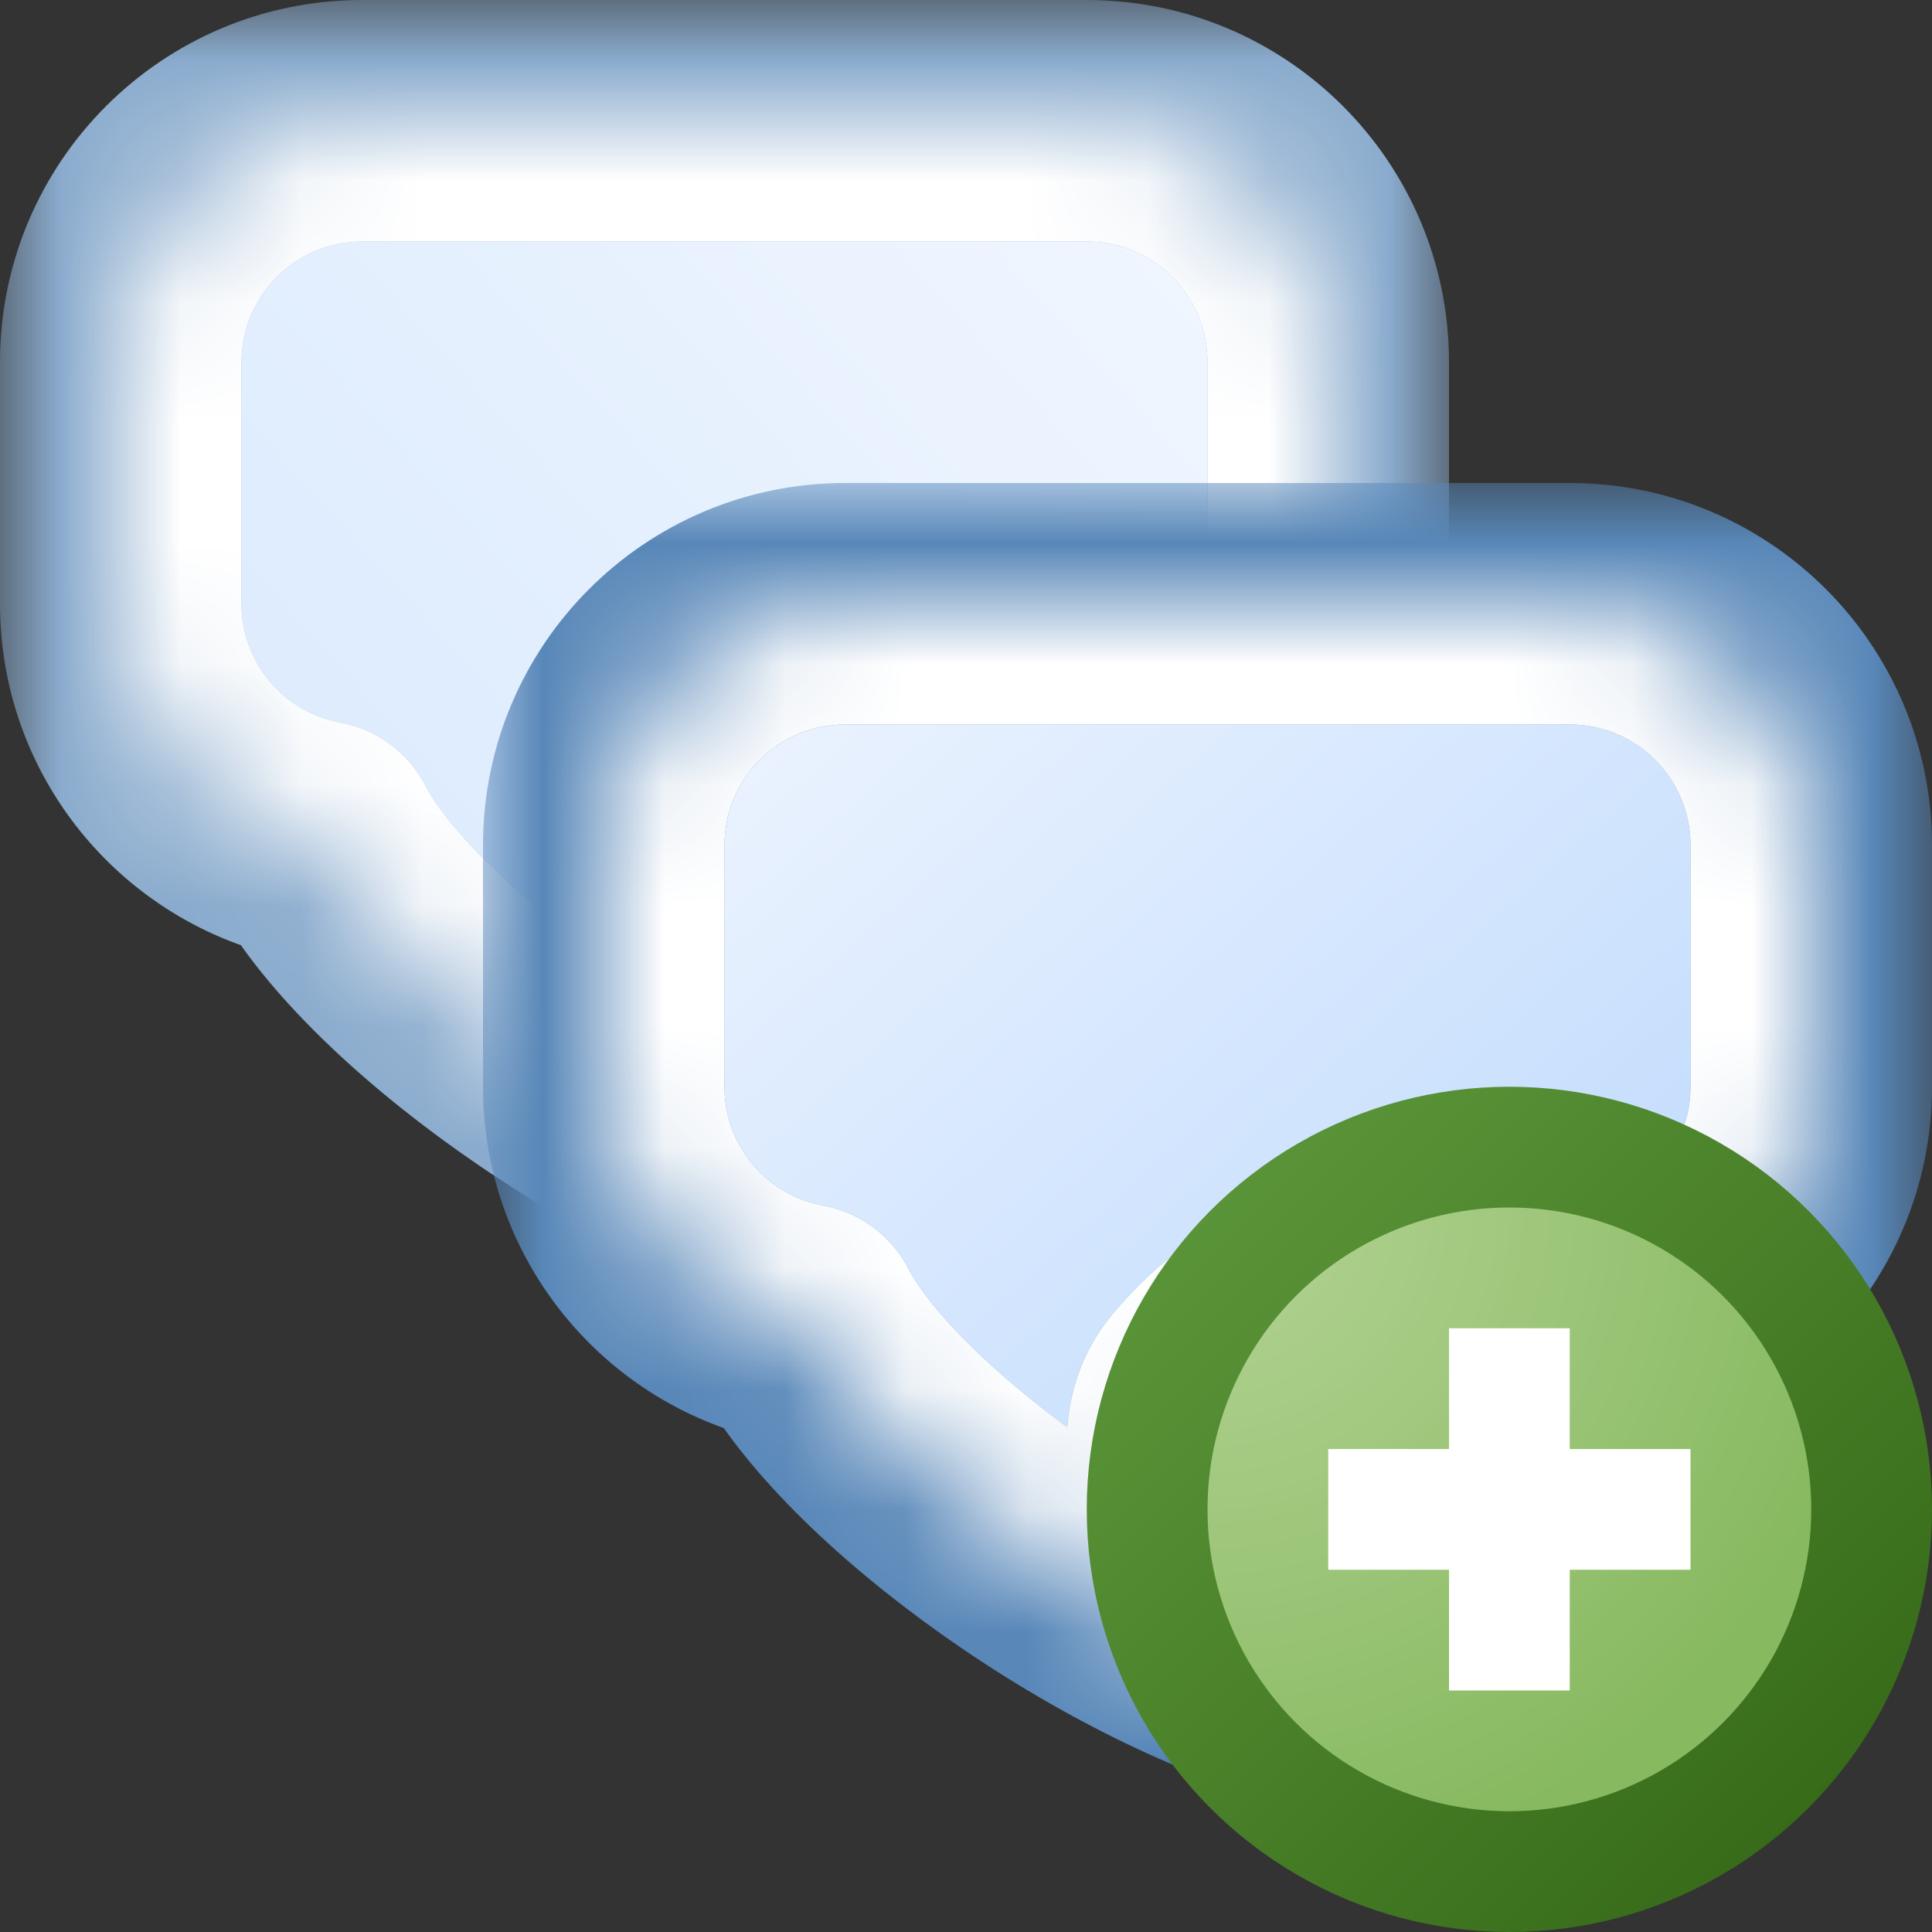
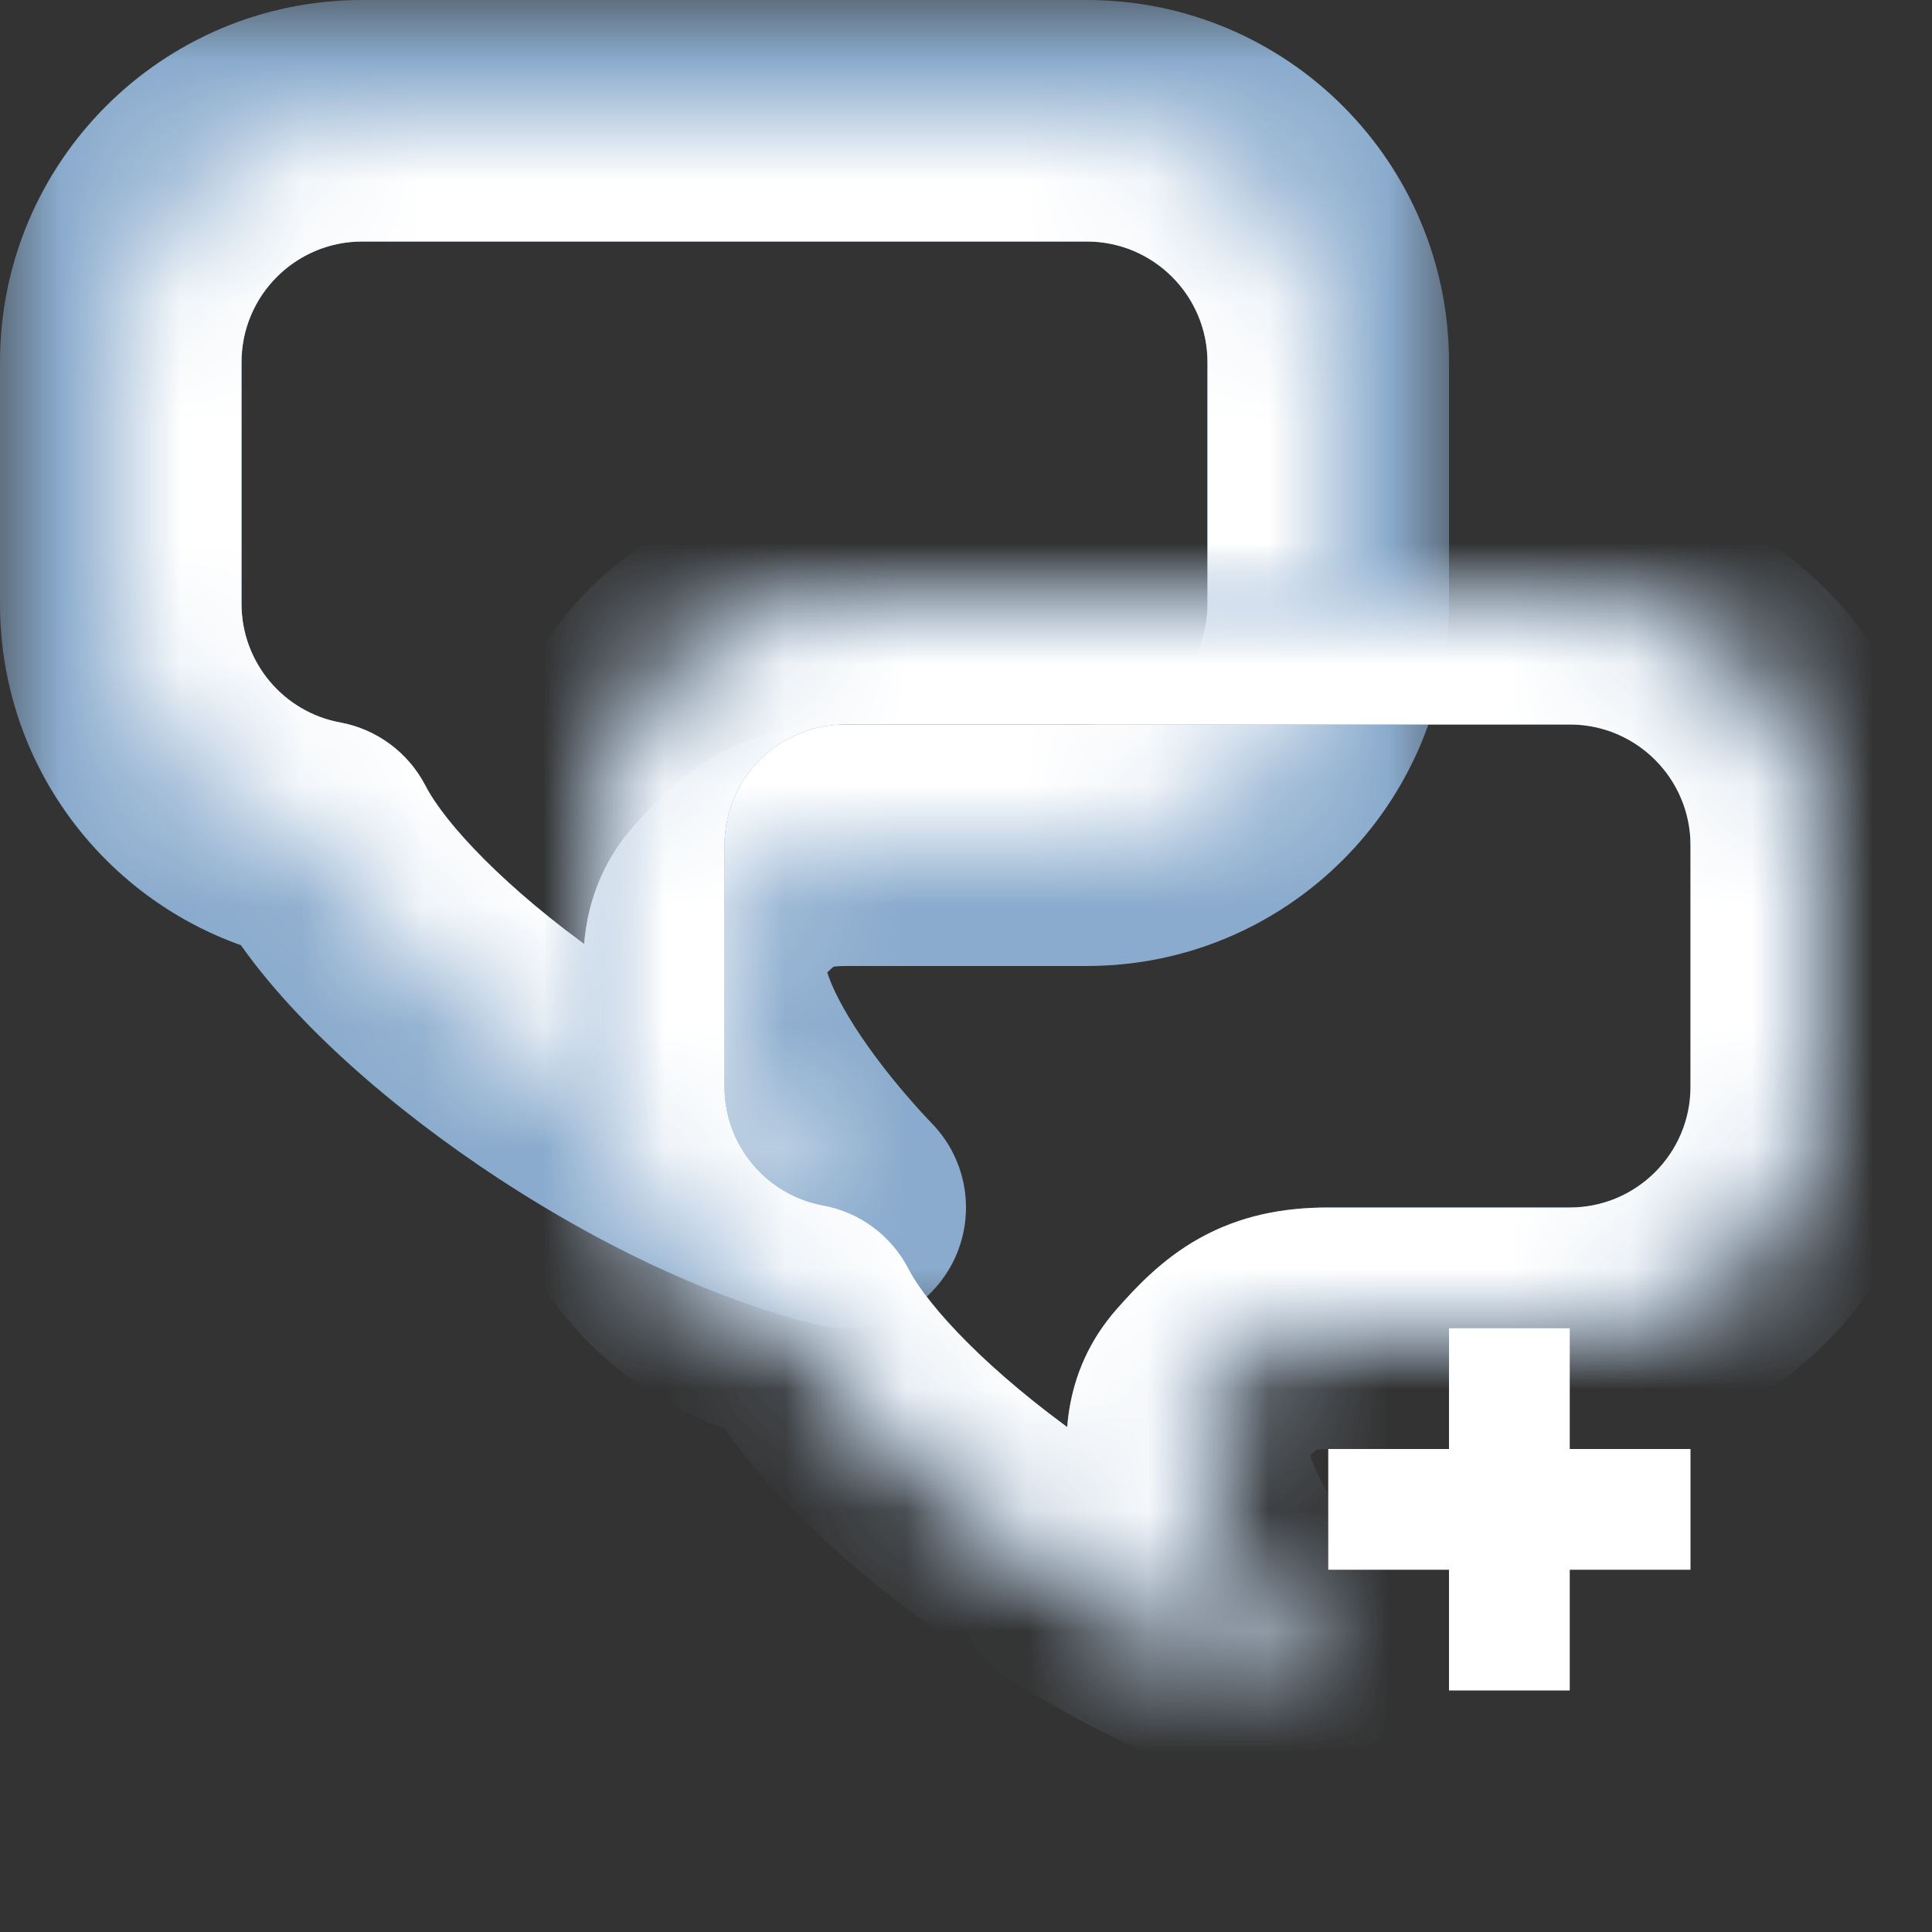
<svg xmlns="http://www.w3.org/2000/svg" width="16" height="16" viewBox="0 0 16 16" fill="none">
  <rect x="0" y="0" width="16" height="16" fill="#333333" stroke="none" />
  <g clip-path="url(#clip0_188_3386)">
    <mask id="path-1-outside-1_188_3386" maskUnits="userSpaceOnUse" x="0" y="0" width="12" height="11" fill="black">
      <rect fill="white" width="12" height="11" />
-       <path fill-rule="evenodd" clip-rule="evenodd" d="M9 1C10.105 1 11 1.895 11 3V5C11 6.105 10.105 7 9 7H7C6.5 7 6.29 7.174 6 7.5C5.301 8.286 7 10 7 10C5.277 9.569 3.184 8.026 2.636 6.967C1.705 6.796 1 5.98 1 5V3C1 1.895 1.895 1 3 1H9Z" />
    </mask>
-     <path fill-rule="evenodd" clip-rule="evenodd" d="M9 1C10.105 1 11 1.895 11 3V5C11 6.105 10.105 7 9 7H7C6.5 7 6.29 7.174 6 7.5C5.301 8.286 7 10 7 10C5.277 9.569 3.184 8.026 2.636 6.967C1.705 6.796 1 5.98 1 5V3C1 1.895 1.895 1 3 1H9Z" fill="url(#paint0_linear_188_3386)" />
    <path d="M6 7.5L5.253 6.836L6 7.5ZM7 10L7.71 9.296C8.026 9.615 8.091 10.105 7.869 10.495C7.647 10.885 7.193 11.079 6.757 10.97L7 10ZM2.636 6.967L2.817 5.983C3.121 6.039 3.382 6.233 3.524 6.508L2.636 6.967ZM10 3C10 2.448 9.552 2 9 2V0C10.657 0 12 1.343 12 3H10ZM10 5V3H12V5H10ZM9 6C9.552 6 10 5.552 10 5H12C12 6.657 10.657 8 9 8V6ZM7 6H9V8H7V6ZM7 8C6.932 8 6.901 8.006 6.894 8.008C6.891 8.008 6.898 8.007 6.908 8.001C6.915 7.997 6.908 8 6.882 8.024C6.852 8.05 6.812 8.092 6.747 8.164L5.253 6.836C5.406 6.663 5.625 6.426 5.935 6.254C6.271 6.067 6.626 6 7 6V8ZM6.747 8.164C6.866 8.031 6.816 7.908 6.837 8.003C6.861 8.109 6.937 8.282 7.08 8.505C7.215 8.716 7.374 8.917 7.505 9.069C7.569 9.144 7.623 9.203 7.66 9.243C7.679 9.263 7.693 9.278 7.702 9.287C7.706 9.292 7.709 9.295 7.71 9.296C7.711 9.297 7.712 9.297 7.712 9.297C7.712 9.297 7.711 9.297 7.711 9.297C7.711 9.297 7.711 9.297 7.711 9.297C7.711 9.297 7.711 9.296 7.711 9.296C7.71 9.296 7.71 9.296 7 10C6.29 10.704 6.29 10.704 6.289 10.704C6.289 10.704 6.289 10.703 6.289 10.703C6.289 10.703 6.288 10.703 6.288 10.702C6.288 10.702 6.287 10.701 6.286 10.7C6.284 10.698 6.282 10.696 6.28 10.694C6.275 10.689 6.269 10.682 6.261 10.674C6.245 10.658 6.223 10.635 6.197 10.606C6.144 10.55 6.071 10.469 5.986 10.371C5.82 10.177 5.598 9.9 5.396 9.584C5.201 9.28 4.984 8.878 4.886 8.442C4.785 7.994 4.785 7.362 5.253 6.836L6.747 8.164ZM6.757 10.97C5.74 10.716 4.672 10.154 3.799 9.535C2.95 8.933 2.133 8.17 1.748 7.426L3.524 6.508C3.687 6.823 4.19 7.361 4.956 7.903C5.697 8.429 6.538 8.854 7.243 9.03L6.757 10.97ZM2 5C2 5.489 2.352 5.898 2.817 5.983L2.455 7.951C1.059 7.694 0 6.472 0 5H2ZM2 3V5H0V3H2ZM3 2C2.448 2 2 2.448 2 3H0C0 1.343 1.343 0 3 0V2ZM9 2H3V0H9V2Z" fill="#8AABCD" mask="url(#path-1-outside-1_188_3386)" />
    <mask id="path-3-inside-2_188_3386" fill="white">
      <path fill-rule="evenodd" clip-rule="evenodd" d="M9 1C10.105 1 11 1.895 11 3V5C11 6.105 10.105 7 9 7H7C6.5 7 6.29 7.174 6 7.5C5.301 8.286 7 10 7 10C5.277 9.569 3.184 8.026 2.636 6.967C1.705 6.796 1 5.98 1 5V3C1 1.895 1.895 1 3 1H9Z" />
    </mask>
    <path d="M6 7.5L5.253 6.836L6 7.5ZM7 10L7.71 9.296C8.026 9.615 8.091 10.105 7.869 10.495C7.647 10.885 7.193 11.079 6.757 10.97L7 10ZM2.636 6.967L2.817 5.983C3.121 6.039 3.382 6.233 3.524 6.508L2.636 6.967ZM10 3C10 2.448 9.552 2 9 2V0C10.657 0 12 1.343 12 3H10ZM10 5V3H12V5H10ZM9 6C9.552 6 10 5.552 10 5H12C12 6.657 10.657 8 9 8V6ZM7 6H9V8H7V6ZM7 8C6.932 8 6.901 8.006 6.894 8.008C6.891 8.008 6.898 8.007 6.908 8.001C6.915 7.997 6.908 8 6.882 8.024C6.852 8.05 6.812 8.092 6.747 8.164L5.253 6.836C5.406 6.663 5.625 6.426 5.935 6.254C6.271 6.067 6.626 6 7 6V8ZM6.747 8.164C6.866 8.031 6.816 7.908 6.837 8.003C6.861 8.109 6.937 8.282 7.08 8.505C7.215 8.716 7.374 8.917 7.505 9.069C7.569 9.144 7.623 9.203 7.66 9.243C7.679 9.263 7.693 9.278 7.702 9.287C7.706 9.292 7.709 9.295 7.71 9.296C7.711 9.297 7.712 9.297 7.712 9.297C7.712 9.297 7.711 9.297 7.711 9.297C7.711 9.297 7.711 9.297 7.711 9.297C7.711 9.297 7.711 9.296 7.711 9.296C7.71 9.296 7.71 9.296 7 10C6.29 10.704 6.29 10.704 6.289 10.704C6.289 10.704 6.289 10.703 6.289 10.703C6.289 10.703 6.288 10.703 6.288 10.702C6.288 10.702 6.287 10.701 6.286 10.7C6.284 10.698 6.282 10.696 6.28 10.694C6.275 10.689 6.269 10.682 6.261 10.674C6.245 10.658 6.223 10.635 6.197 10.606C6.144 10.55 6.071 10.469 5.986 10.371C5.82 10.177 5.598 9.9 5.396 9.584C5.201 9.28 4.984 8.878 4.886 8.442C4.785 7.994 4.785 7.362 5.253 6.836L6.747 8.164ZM6.757 10.97C5.74 10.716 4.672 10.154 3.799 9.535C2.95 8.933 2.133 8.17 1.748 7.426L3.524 6.508C3.687 6.823 4.19 7.361 4.956 7.903C5.697 8.429 6.538 8.854 7.243 9.03L6.757 10.97ZM2 5C2 5.489 2.352 5.898 2.817 5.983L2.455 7.951C1.059 7.694 0 6.472 0 5H2ZM2 3V5H0V3H2ZM3 2C2.448 2 2 2.448 2 3H0C0 1.343 1.343 0 3 0V2ZM9 2H3V0H9V2Z" fill="white" style="mix-blend-mode:soft-light" mask="url(#path-3-inside-2_188_3386)" />
    <mask id="path-5-outside-3_188_3386" maskUnits="userSpaceOnUse" x="4" y="4" width="12" height="11" fill="black">
-       <rect fill="white" x="4" y="4" width="12" height="11" />
      <path fill-rule="evenodd" clip-rule="evenodd" d="M13 5C14.105 5 15 5.895 15 7V9C15 10.105 14.105 11 13 11H11C10.5 11 10.29 11.174 10 11.5C9.301 12.286 11 14 11 14C9.277 13.569 7.184 12.026 6.636 10.967C5.705 10.796 5 9.98 5 9V7C5 5.895 5.895 5 7 5H13Z" />
    </mask>
-     <path fill-rule="evenodd" clip-rule="evenodd" d="M13 5C14.105 5 15 5.895 15 7V9C15 10.105 14.105 11 13 11H11C10.5 11 10.29 11.174 10 11.5C9.301 12.286 11 14 11 14C9.277 13.569 7.184 12.026 6.636 10.967C5.705 10.796 5 9.98 5 9V7C5 5.895 5.895 5 7 5H13Z" fill="url(#paint1_linear_188_3386)" />
    <path d="M10 11.5L9.253 10.836L10 11.5ZM11 14L11.71 13.296C12.026 13.615 12.091 14.105 11.869 14.495C11.647 14.885 11.193 15.079 10.758 14.97L11 14ZM6.636 10.967L6.817 9.983C7.121 10.039 7.382 10.233 7.524 10.508L6.636 10.967ZM14 7C14 6.448 13.552 6 13 6V4C14.657 4 16 5.343 16 7H14ZM14 9V7H16V9H14ZM13 10C13.552 10 14 9.552 14 9H16C16 10.657 14.657 12 13 12V10ZM11 10H13V12H11V10ZM11 12C10.932 12 10.901 12.006 10.894 12.008C10.891 12.008 10.898 12.007 10.908 12.001C10.915 11.997 10.908 12 10.882 12.024C10.852 12.05 10.812 12.091 10.747 12.164L9.253 10.836C9.406 10.663 9.625 10.426 9.935 10.254C10.271 10.067 10.626 10 11 10V12ZM10.747 12.164C10.866 12.031 10.816 11.908 10.837 12.003C10.861 12.109 10.937 12.282 11.08 12.505C11.215 12.716 11.374 12.917 11.505 13.069C11.569 13.144 11.623 13.203 11.66 13.243C11.679 13.263 11.693 13.278 11.701 13.287C11.706 13.292 11.709 13.295 11.71 13.296C11.711 13.297 11.711 13.297 11.711 13.297C11.711 13.297 11.711 13.297 11.711 13.297C11.711 13.297 11.711 13.297 11.711 13.297C11.711 13.297 11.711 13.296 11.711 13.296C11.71 13.296 11.71 13.296 11 14C10.29 14.704 10.29 14.704 10.289 14.704C10.289 14.704 10.289 14.703 10.289 14.703C10.289 14.703 10.289 14.703 10.288 14.702C10.288 14.702 10.287 14.701 10.286 14.7C10.284 14.698 10.282 14.696 10.28 14.694C10.275 14.689 10.269 14.682 10.261 14.674C10.245 14.658 10.223 14.635 10.197 14.606C10.144 14.55 10.071 14.469 9.986 14.371C9.82 14.177 9.598 13.9 9.396 13.584C9.201 13.28 8.984 12.878 8.886 12.442C8.785 11.994 8.785 11.362 9.253 10.836L10.747 12.164ZM10.758 14.97C9.74 14.716 8.672 14.154 7.799 13.535C6.95 12.933 6.133 12.17 5.748 11.426L7.524 10.508C7.687 10.823 8.19 11.361 8.956 11.903C9.697 12.429 10.538 12.854 11.242 13.03L10.758 14.97ZM6 9C6 9.489 6.352 9.898 6.817 9.983L6.455 11.95C5.059 11.694 4 10.472 4 9H6ZM6 7V9H4V7H6ZM7 6C6.448 6 6 6.448 6 7H4C4 5.343 5.343 4 7 4V6ZM13 6H7V4H13V6Z" fill="#5887B8" mask="url(#path-5-outside-3_188_3386)" />
    <mask id="path-7-inside-4_188_3386" fill="white">
      <path fill-rule="evenodd" clip-rule="evenodd" d="M13 5C14.105 5 15 5.895 15 7V9C15 10.105 14.105 11 13 11H11C10.5 11 10.29 11.174 10 11.5C9.301 12.286 11 14 11 14C9.277 13.569 7.184 12.026 6.636 10.967C5.705 10.796 5 9.98 5 9V7C5 5.895 5.895 5 7 5H13Z" />
    </mask>
    <path d="M10 11.5L9.253 10.836L10 11.5ZM11 14L11.71 13.296C12.026 13.615 12.091 14.105 11.869 14.495C11.647 14.885 11.193 15.079 10.758 14.97L11 14ZM6.636 10.967L6.817 9.983C7.121 10.039 7.382 10.233 7.524 10.508L6.636 10.967ZM14 7C14 6.448 13.552 6 13 6V4C14.657 4 16 5.343 16 7H14ZM14 9V7H16V9H14ZM13 10C13.552 10 14 9.552 14 9H16C16 10.657 14.657 12 13 12V10ZM11 10H13V12H11V10ZM11 12C10.932 12 10.901 12.006 10.894 12.008C10.891 12.008 10.898 12.007 10.908 12.001C10.915 11.997 10.908 12 10.882 12.024C10.852 12.05 10.812 12.091 10.747 12.164L9.253 10.836C9.406 10.663 9.625 10.426 9.935 10.254C10.271 10.067 10.626 10 11 10V12ZM10.747 12.164C10.866 12.031 10.816 11.908 10.837 12.003C10.861 12.109 10.937 12.282 11.08 12.505C11.215 12.716 11.374 12.917 11.505 13.069C11.569 13.144 11.623 13.203 11.66 13.243C11.679 13.263 11.693 13.278 11.701 13.287C11.706 13.292 11.709 13.295 11.71 13.296C11.711 13.297 11.711 13.297 11.711 13.297C11.711 13.297 11.711 13.297 11.711 13.297C11.711 13.297 11.711 13.297 11.711 13.297C11.711 13.297 11.711 13.296 11.711 13.296C11.71 13.296 11.71 13.296 11 14C10.29 14.704 10.29 14.704 10.289 14.704C10.289 14.704 10.289 14.703 10.289 14.703C10.289 14.703 10.289 14.703 10.288 14.702C10.288 14.702 10.287 14.701 10.286 14.7C10.284 14.698 10.282 14.696 10.28 14.694C10.275 14.689 10.269 14.682 10.261 14.674C10.245 14.658 10.223 14.635 10.197 14.606C10.144 14.55 10.071 14.469 9.986 14.371C9.82 14.177 9.598 13.9 9.396 13.584C9.201 13.28 8.984 12.878 8.886 12.442C8.785 11.994 8.785 11.362 9.253 10.836L10.747 12.164ZM10.758 14.97C9.74 14.716 8.672 14.154 7.799 13.535C6.95 12.933 6.133 12.17 5.748 11.426L7.524 10.508C7.687 10.823 8.19 11.361 8.956 11.903C9.697 12.429 10.538 12.854 11.242 13.03L10.758 14.97ZM6 9C6 9.489 6.352 9.898 6.817 9.983L6.455 11.95C5.059 11.694 4 10.472 4 9H6ZM6 7V9H4V7H6ZM7 6C6.448 6 6 6.448 6 7H4C4 5.343 5.343 4 7 4V6ZM13 6H7V4H13V6Z" fill="white" style="mix-blend-mode:soft-light" mask="url(#path-7-inside-4_188_3386)" />
-     <circle cx="12.5" cy="12.5" r="3" fill="url(#paint2_radial_188_3386)" stroke="url(#paint3_linear_188_3386)" />
    <path fill-rule="evenodd" clip-rule="evenodd" d="M12 12V11H13V12H14V13H13V14H12V13H11V12H12Z" fill="white" />
  </g>
  <defs>
    <linearGradient id="paint0_linear_188_3386" x1="11" y1="1" x2="1" y2="10" gradientUnits="userSpaceOnUse">
      <stop stop-color="#F3F8FF" />
      <stop offset="1" stop-color="#D5E7FD" />
    </linearGradient>
    <linearGradient id="paint1_linear_188_3386" x1="14.05" y1="14" x2="5.95" y2="5" gradientUnits="userSpaceOnUse">
      <stop stop-color="#B5D5FD" />
      <stop offset="1" stop-color="#EFF5FE" />
    </linearGradient>
    <radialGradient id="paint2_radial_188_3386" cx="0" cy="0" r="1" gradientUnits="userSpaceOnUse" gradientTransform="translate(10 10) rotate(45) scale(5.657)">
      <stop stop-color="#B4D495" />
      <stop offset="1" stop-color="#87B960" />
    </radialGradient>
    <linearGradient id="paint3_linear_188_3386" x1="15" y1="15" x2="10" y2="10" gradientUnits="userSpaceOnUse">
      <stop stop-color="#376B19" />
      <stop offset="1" stop-color="#5A9438" />
    </linearGradient>
    <clipPath id="clip0_188_3386">
      <rect width="16" height="16" fill="white" />
    </clipPath>
  </defs>
</svg>